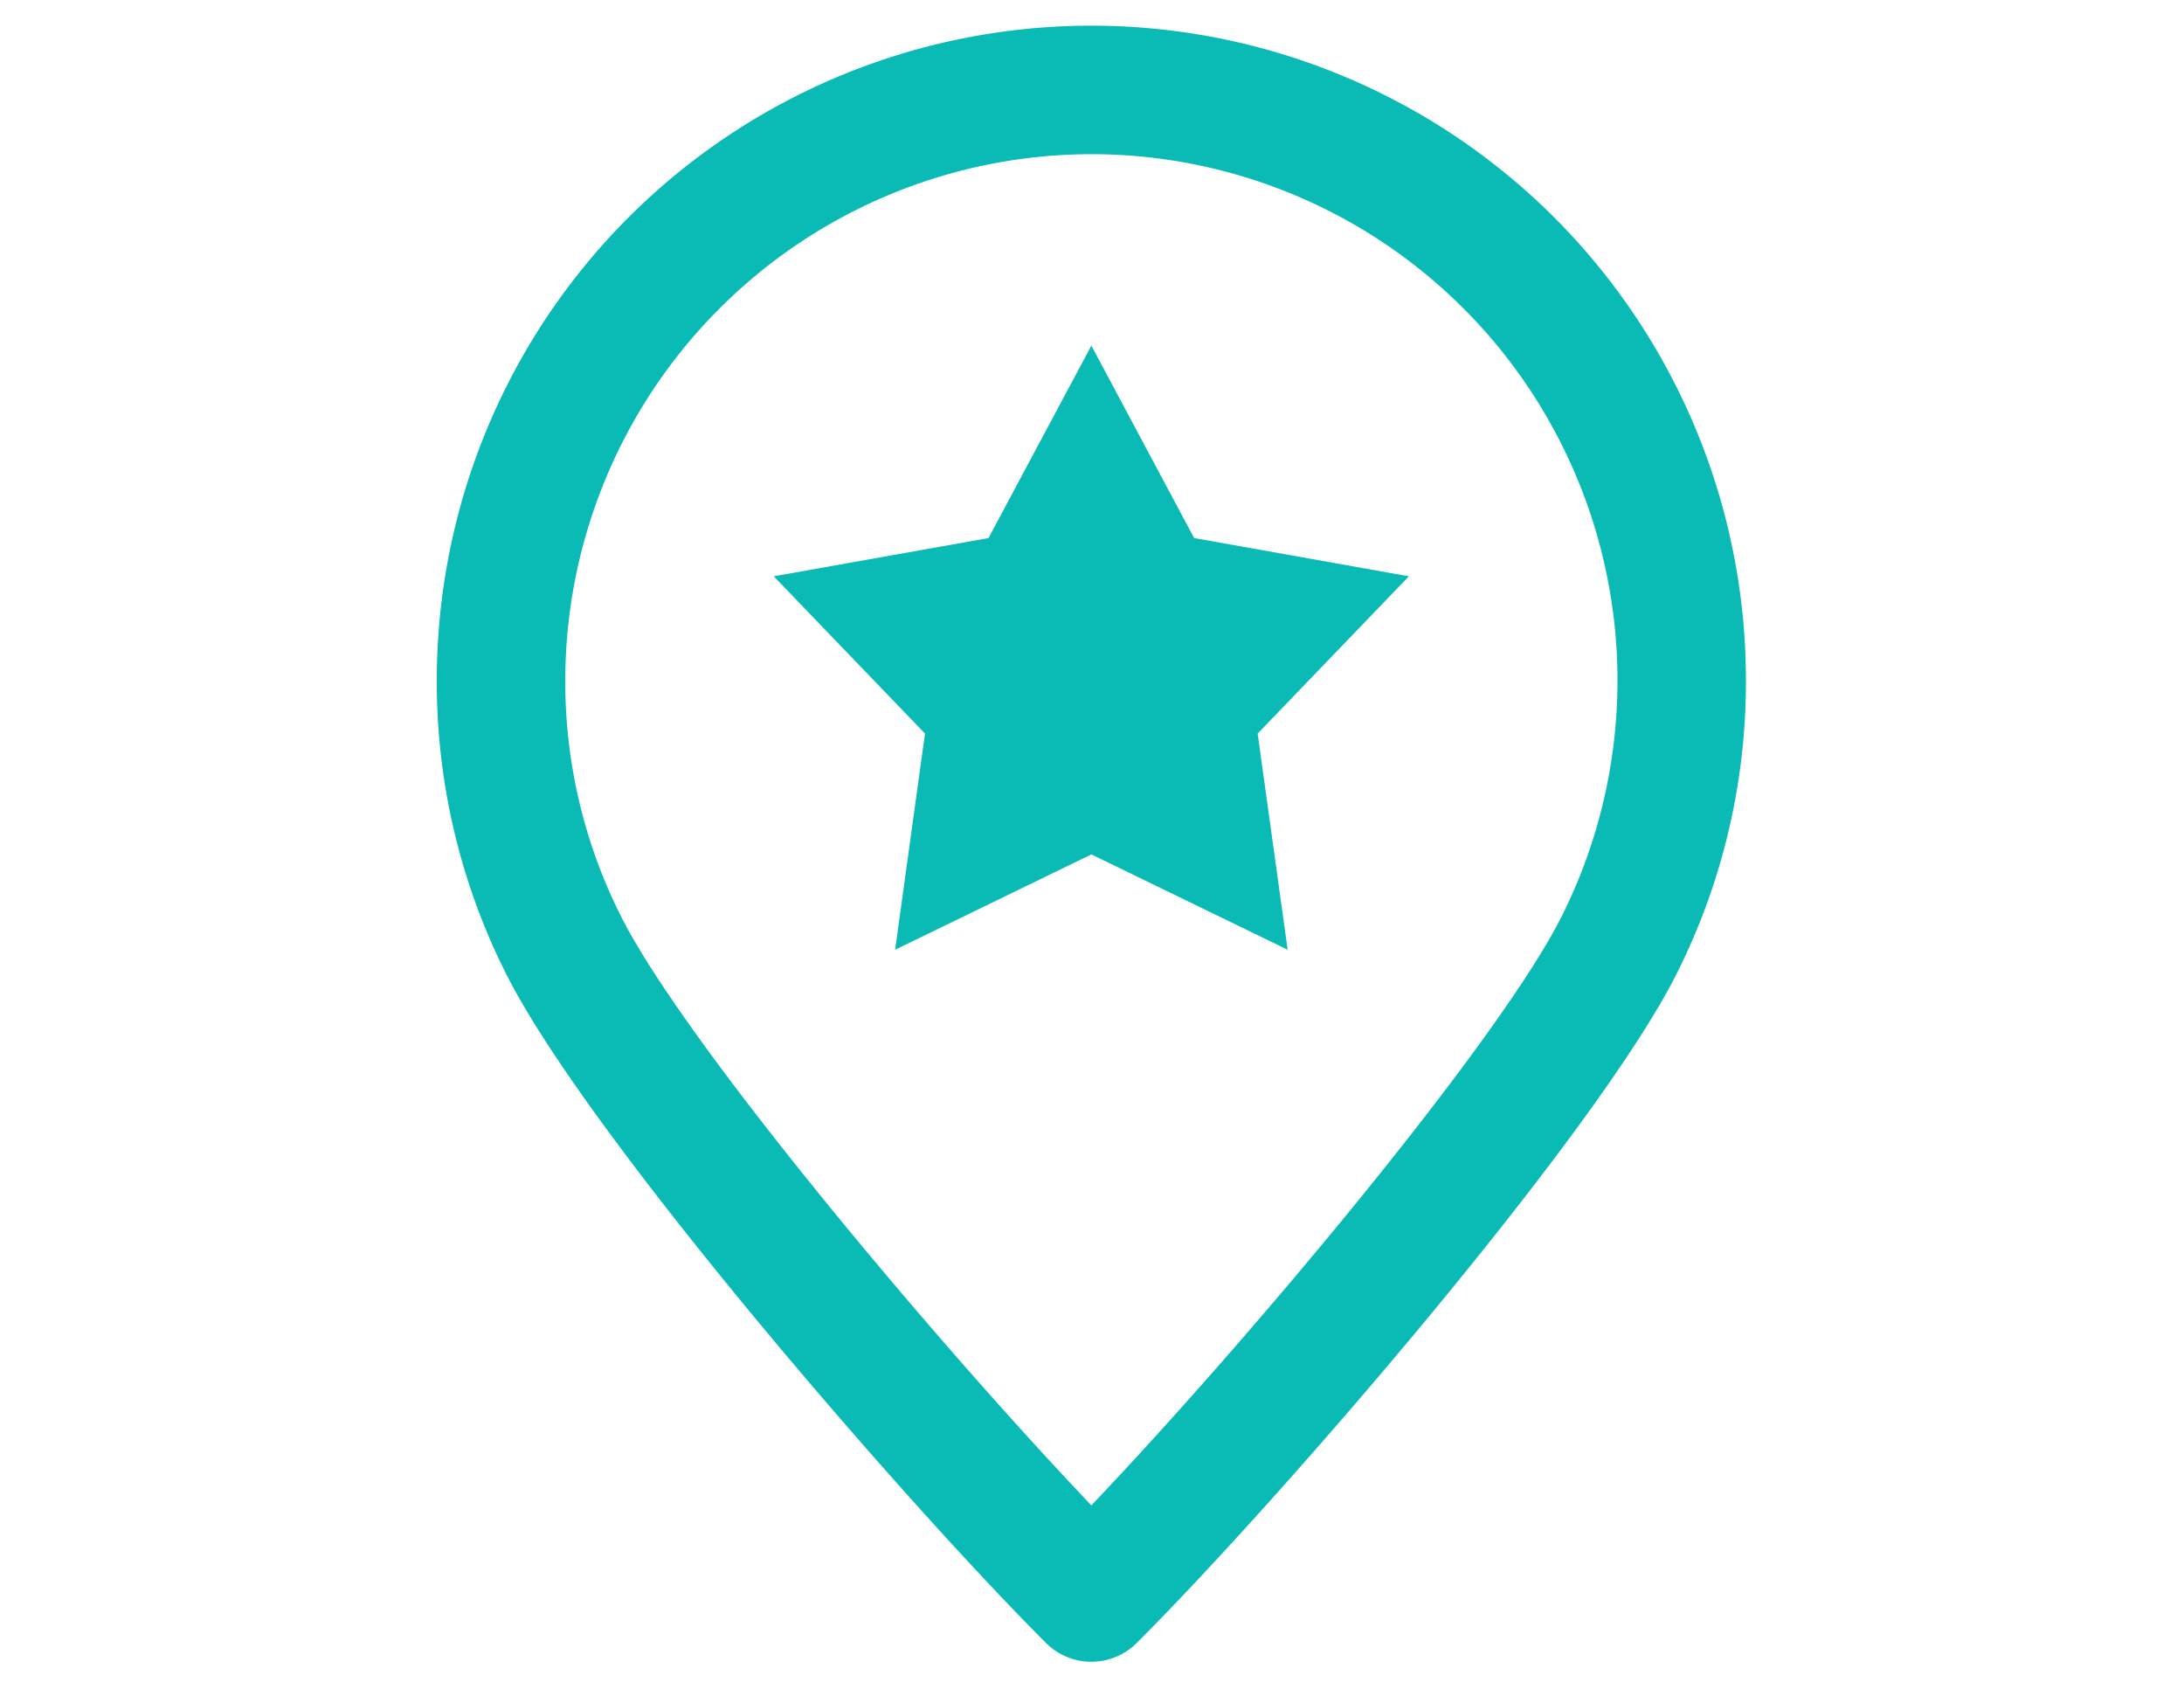
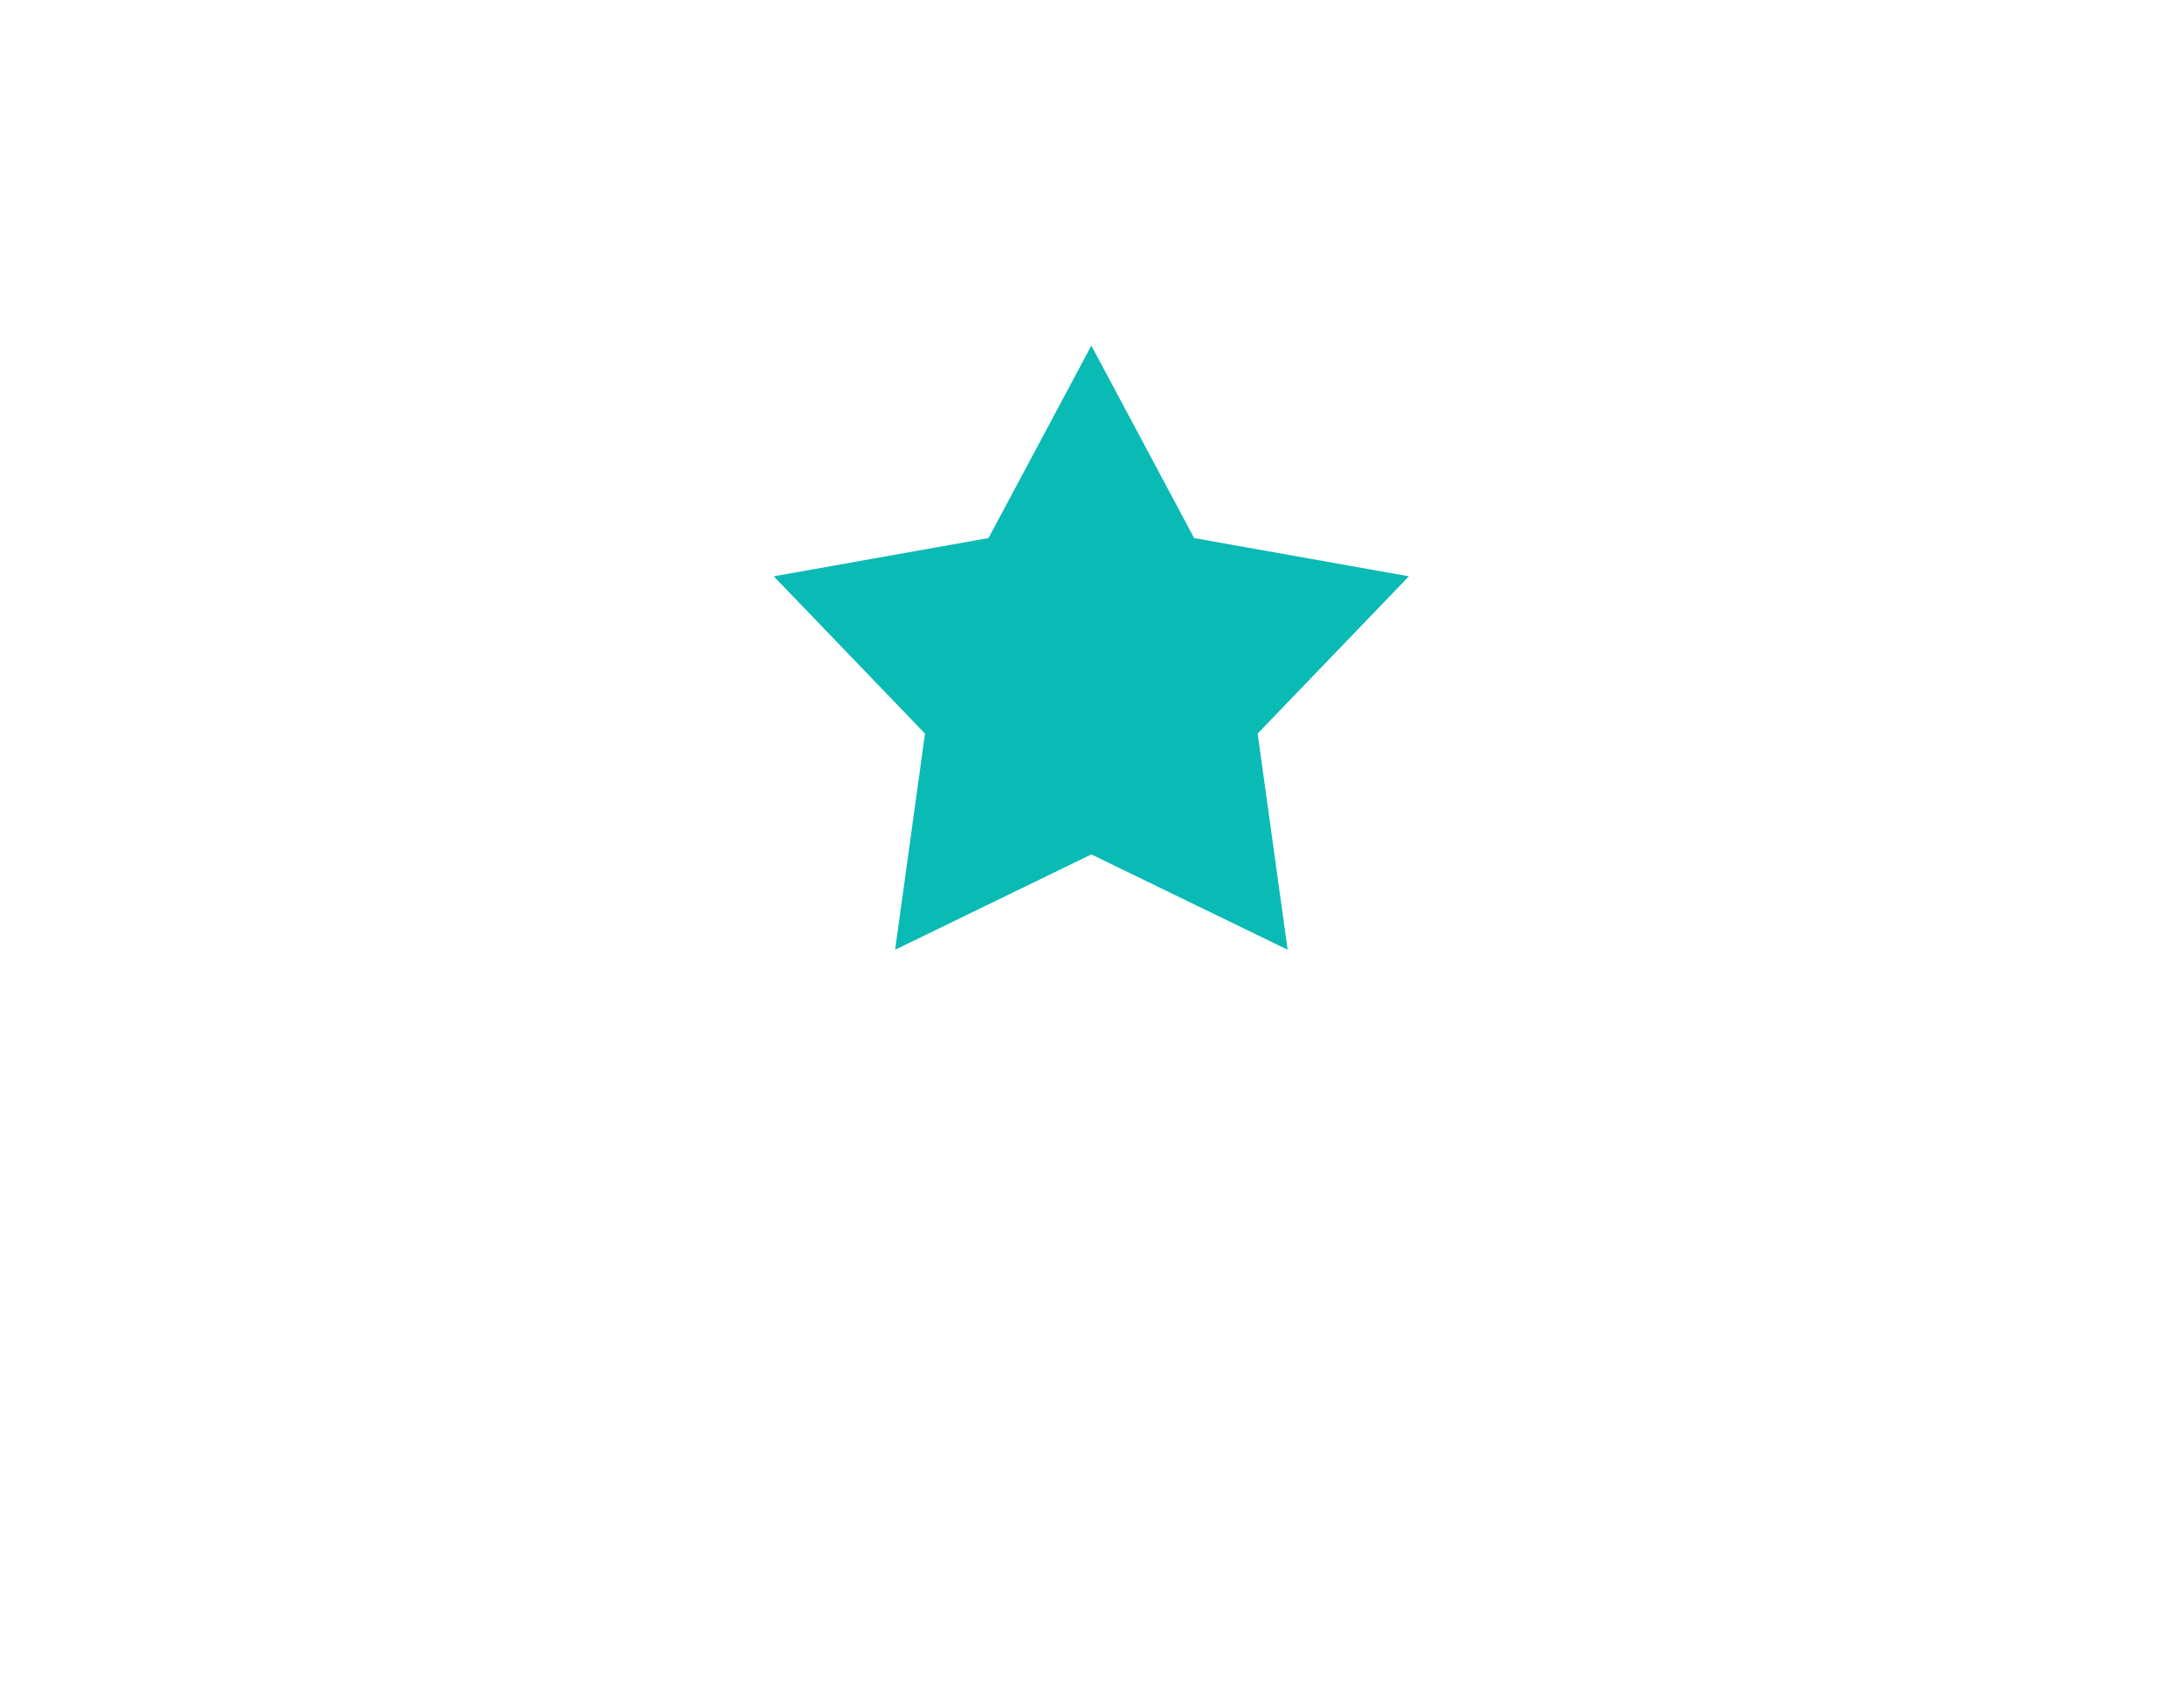
<svg xmlns="http://www.w3.org/2000/svg" width="85" height="66" viewBox="0 0 85 66">
  <g id="グループ_816" data-name="グループ 816" transform="translate(-918 -9105)">
    <g id="グループ_624" data-name="グループ 624" transform="translate(14 7264.83)">
-       <path id="パス_713" data-name="パス 713" d="M25.475,63.662a2.494,2.494,0,0,1-1.768-.733C18.076,57.3,5.816,43.124,2.683,36.865A25.225,25.225,0,0,1,0,25.475a25.475,25.475,0,0,1,50.95,0,25.228,25.228,0,0,1-2.683,11.389C45.134,43.124,32.874,57.3,27.243,62.929a2.494,2.494,0,0,1-1.768.733M25.475,5A20.5,20.5,0,0,0,5,25.475a20.28,20.28,0,0,0,2.154,9.152C9.586,39.486,19.2,50.979,25.475,57.578c6.278-6.6,15.889-18.092,18.321-22.952A20.48,20.48,0,0,0,25.475,5" transform="translate(921 1841.169)" fill="#0abab5" />
      <path id="パス_714" data-name="パス 714" d="M25.475,12.449l4,7.489,8.358,1.488-5.886,6.119,1.167,8.412-7.639-3.71-7.637,3.71L19,27.545l-5.886-6.119,8.358-1.488Z" transform="translate(921 1841.169)" fill="#0abab5" />
    </g>
    <rect id="長方形_465" data-name="長方形 465" width="85" height="66" transform="translate(918 9105)" fill="none" />
  </g>
</svg>